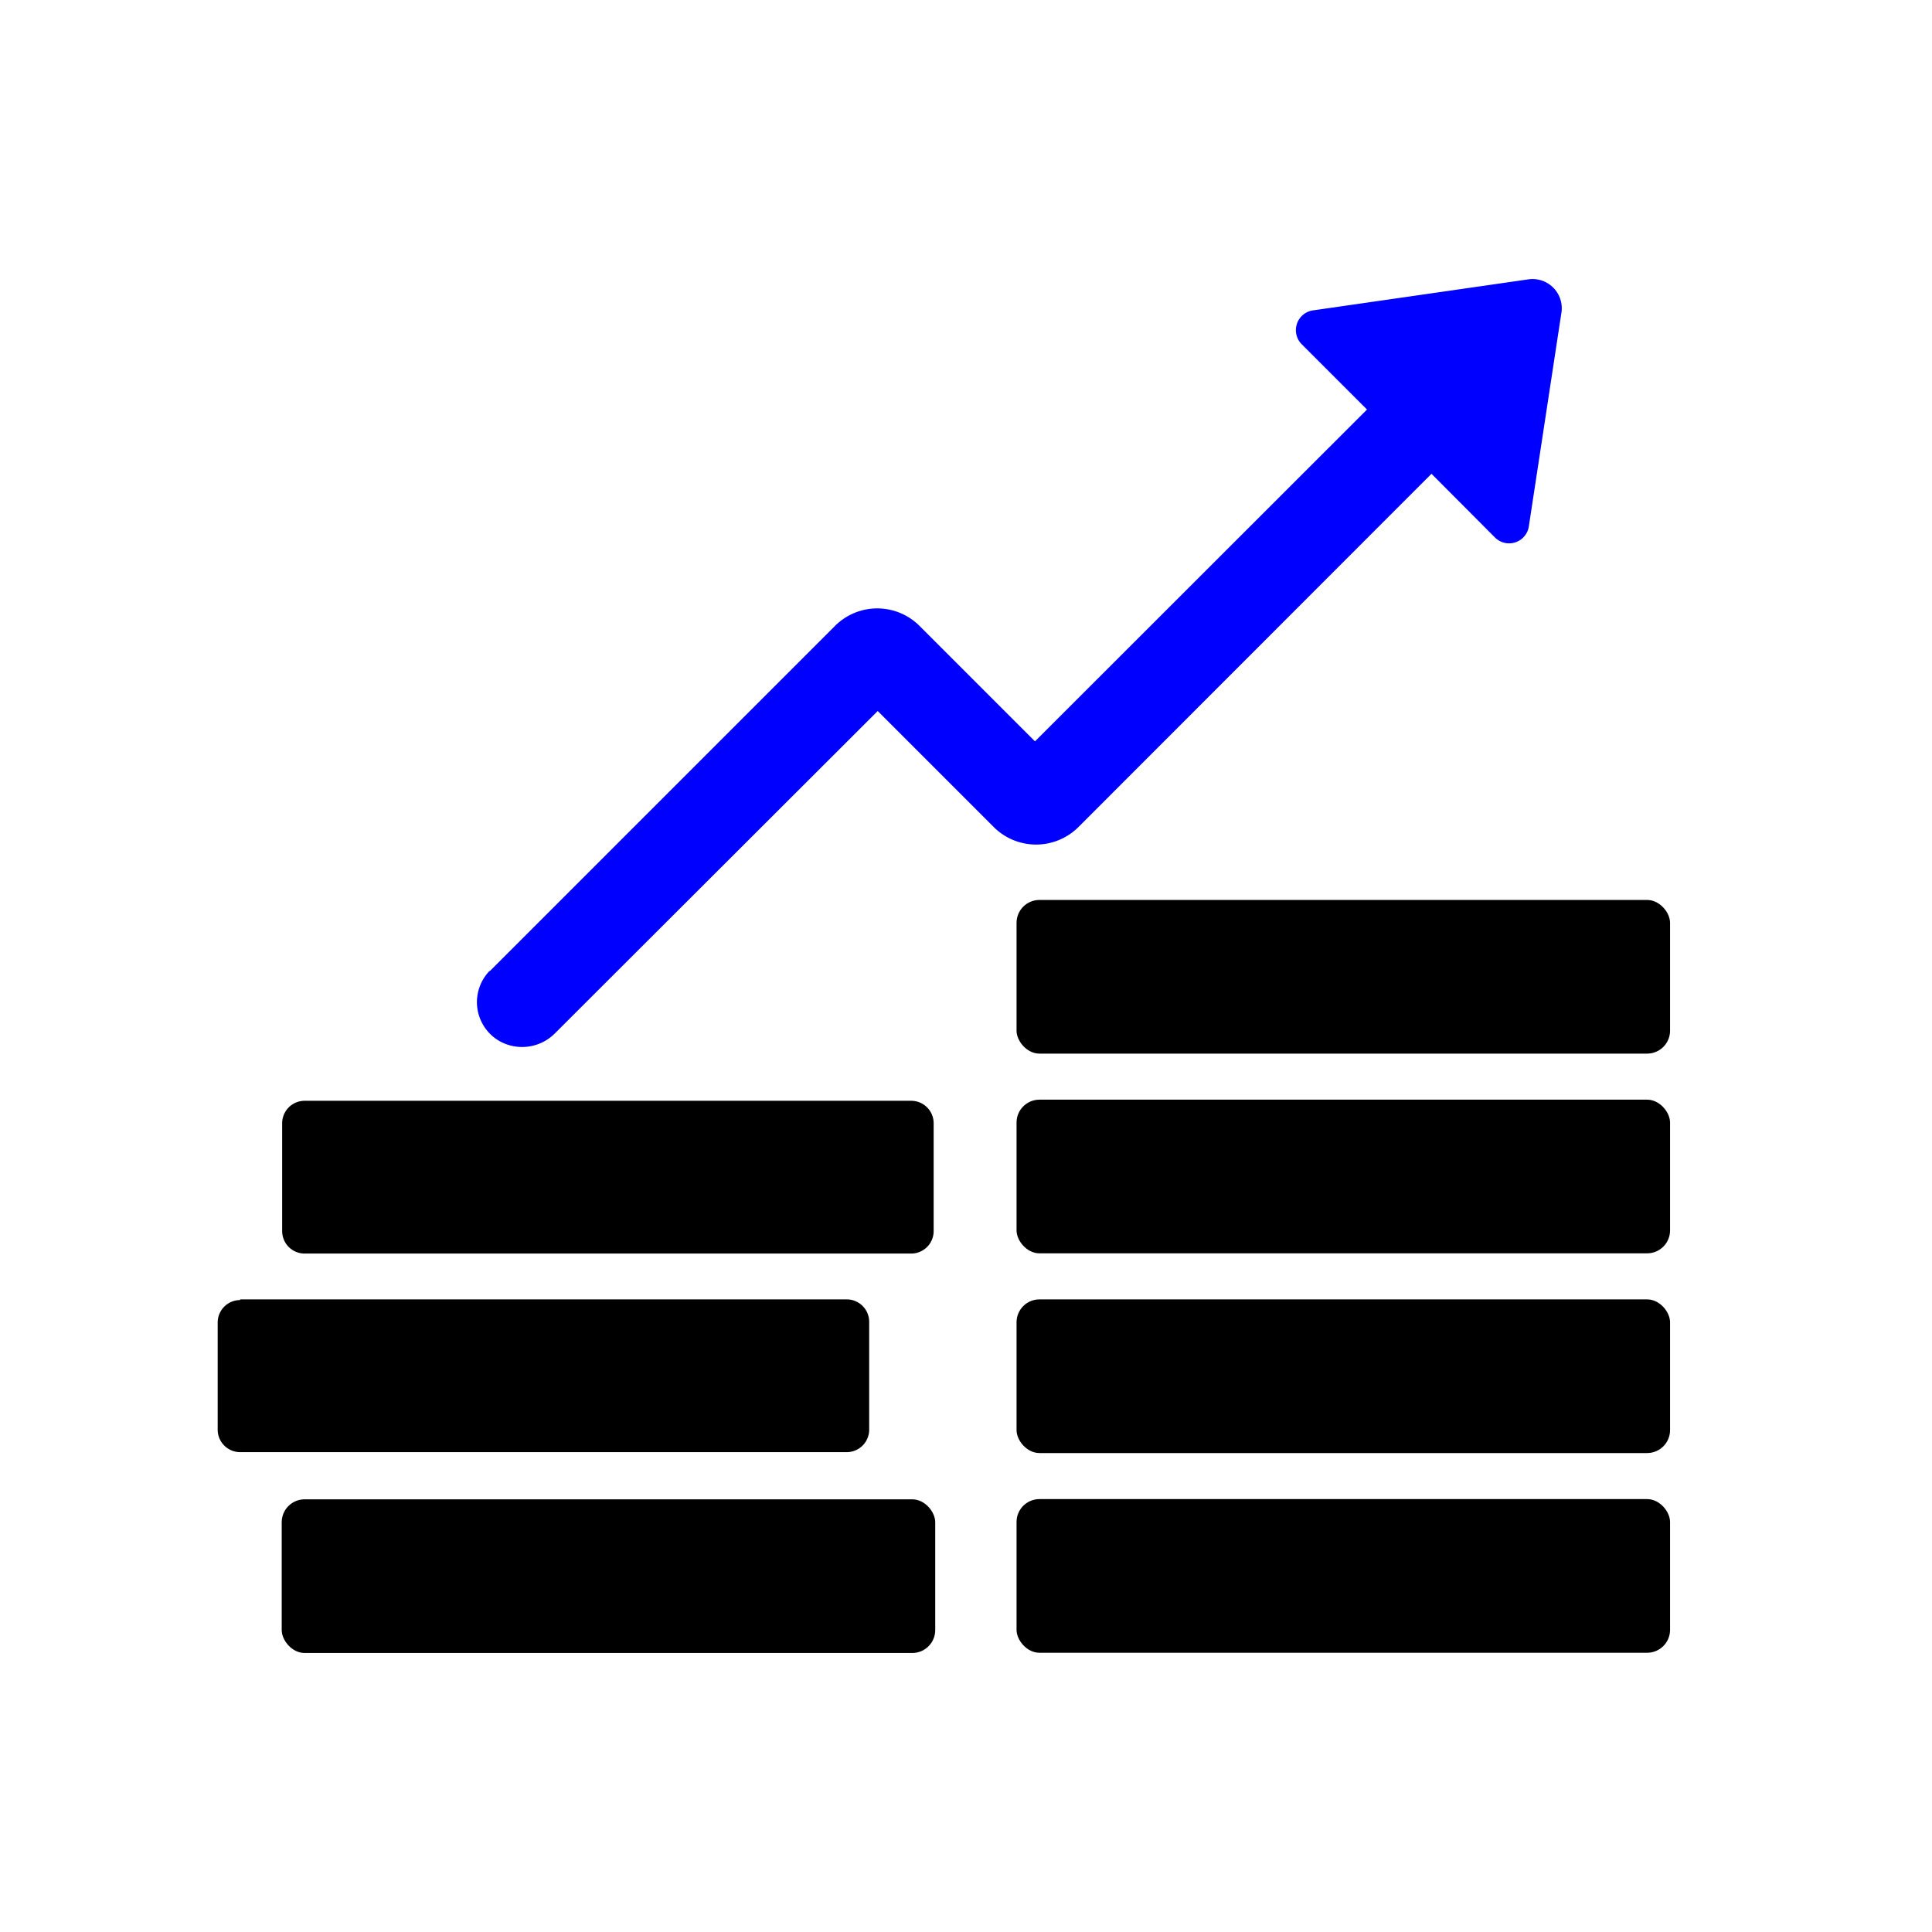
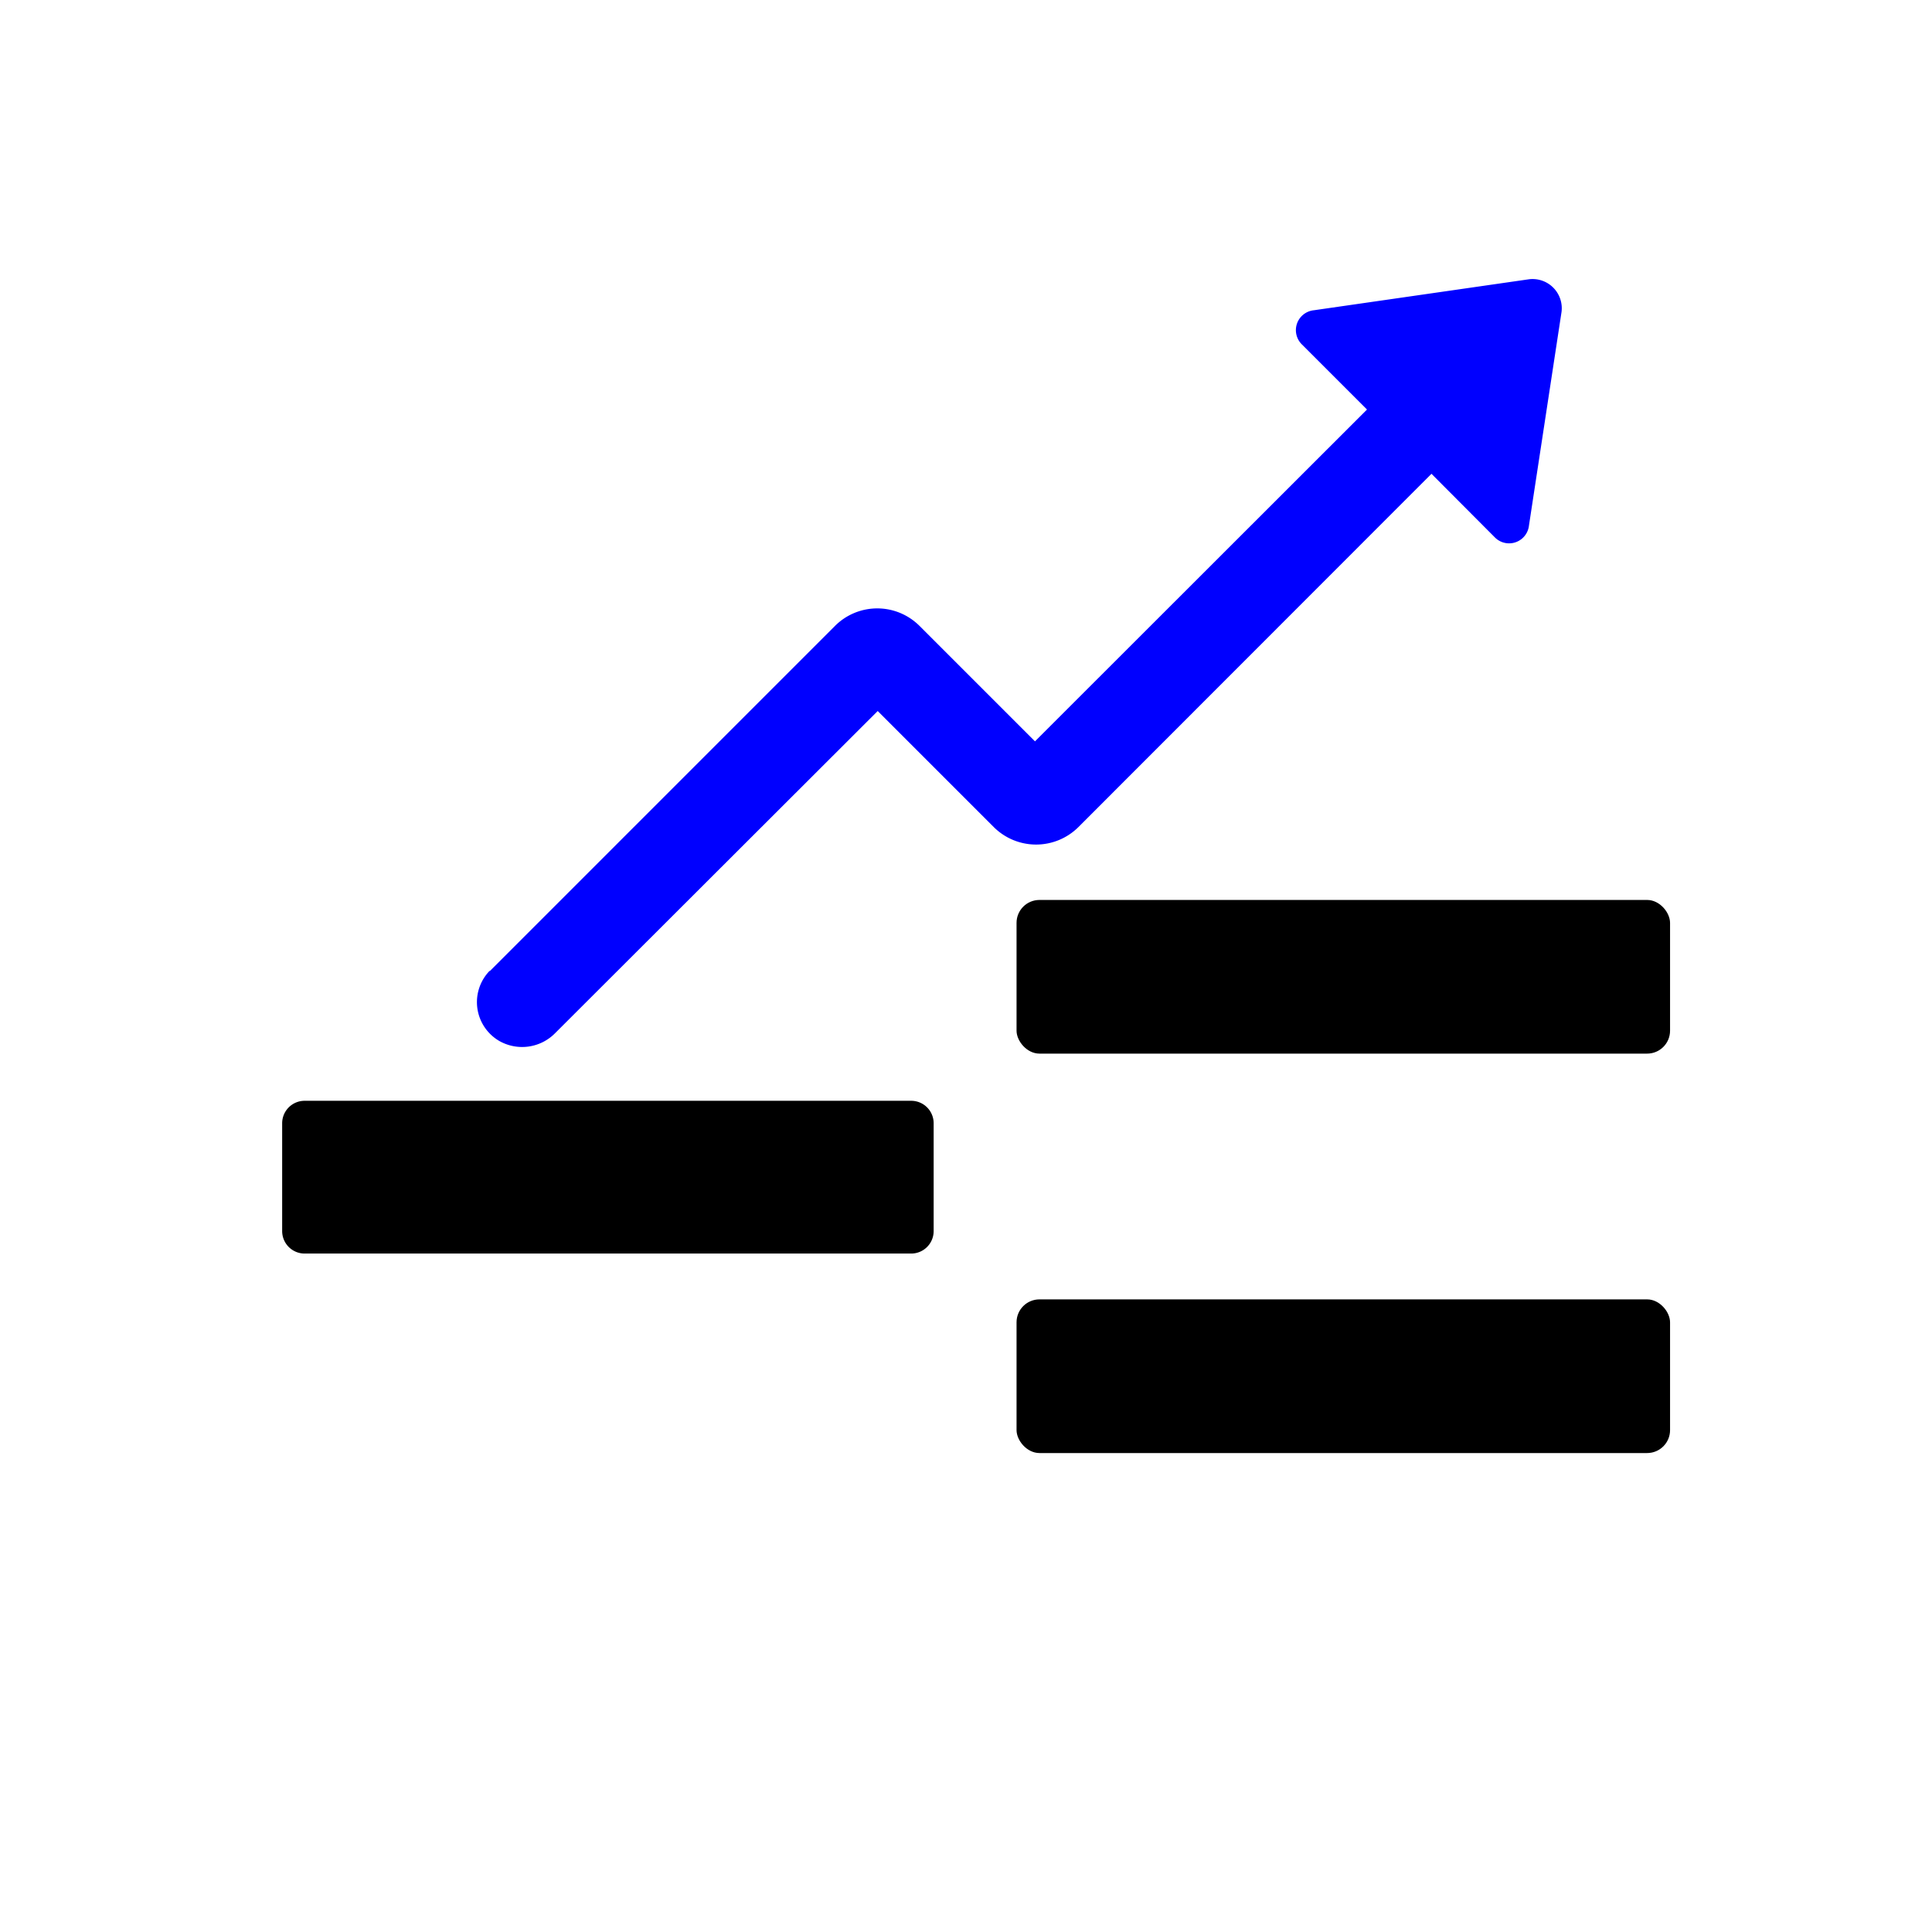
<svg xmlns="http://www.w3.org/2000/svg" viewBox="0 0 86 86">
  <defs>
    <style>.eaad9c69-6aae-4e5f-88bf-54a873c6b484{fill:none;}.a6ff0b78-8fc0-44dd-9e89-9ef053b09f0b{fill:blue;}.a6ff0b78-8fc0-44dd-9e89-9ef053b09f0b,.b92a4d18-0a48-44ca-8cf4-116205c4428b{fill-rule:evenodd;}</style>
  </defs>
  <g id="f90cb471-34f4-4096-8963-2a50ec70ee93" data-name="Layer 2">
    <g id="b37e75e6-e637-4004-92c3-e2db9915ae16" data-name="Layer 1">
-       <rect class="eaad9c69-6aae-4e5f-88bf-54a873c6b484" width="86" height="86" />
-       <rect x="12.54" y="66.74" width="29.09" height="6.84" rx="1.02" />
      <path class="a6ff0b78-8fc0-44dd-9e89-9ef053b09f0b" d="M21.8,43.23,37.17,27.86a2.66,2.66,0,0,1,3.76,0L46.07,33,60.85,18.23l-2.91-2.91a.89.89,0,0,1,.55-1.51l9.58-1.38a1.3,1.3,0,0,1,1.44,1.45l-1.45,9.51a.89.89,0,0,1-1.51.54l-2.83-2.84L48,36.82a2.67,2.67,0,0,1-3.76,0l-5.17-5.17L24.7,46a2.06,2.06,0,0,1-2.47.34,2,2,0,0,1-.43-3.13Z" />
-       <rect x="45.25" y="66.73" width="29.09" height="6.84" rx="1.02" />
      <rect x="45.25" y="57.84" width="29.09" height="6.84" rx="1.02" />
-       <rect x="45.25" y="48.95" width="29.09" height="6.84" rx="1.02" />
-       <path class="b92a4d18-0a48-44ca-8cf4-116205c4428b" d="M10.69,57.84h27a1,1,0,0,1,1,1v4.8a1,1,0,0,1-1,1h-27a1,1,0,0,1-1-1V58.87a1,1,0,0,1,1-1Z" />
      <path class="b92a4d18-0a48-44ca-8cf4-116205c4428b" d="M13.56,49h27a1,1,0,0,1,1,1v4.8a1,1,0,0,1-1,1h-27a1,1,0,0,1-1-1V50a1,1,0,0,1,1-1Z" />
      <rect x="45.25" y="40.06" width="29.09" height="6.84" rx="1.02" />
    </g>
  </g>
</svg>